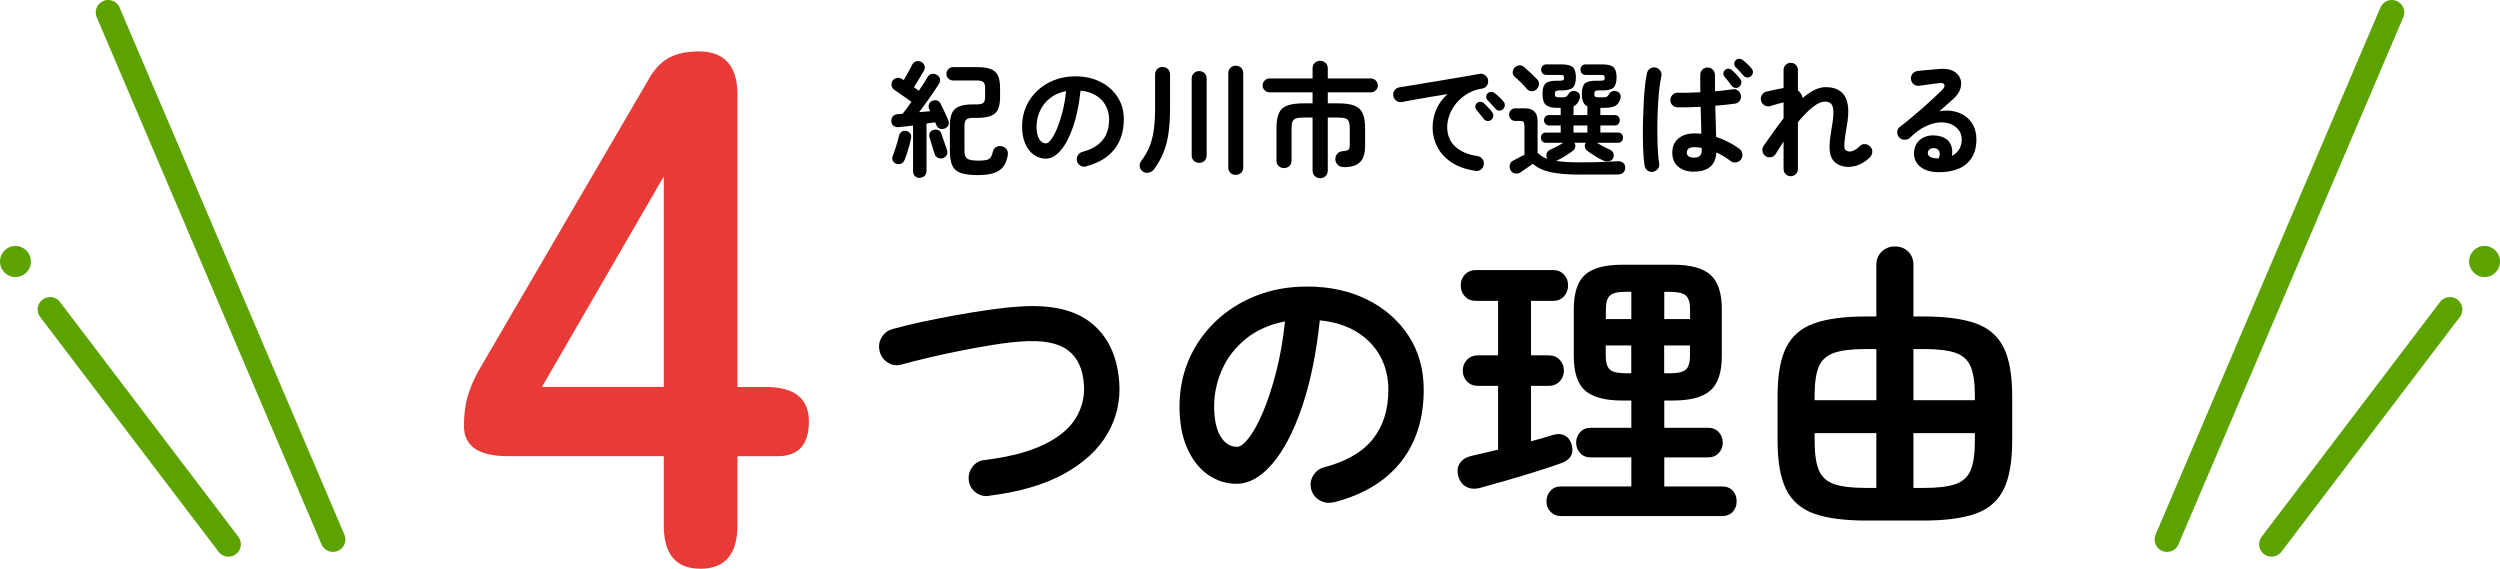
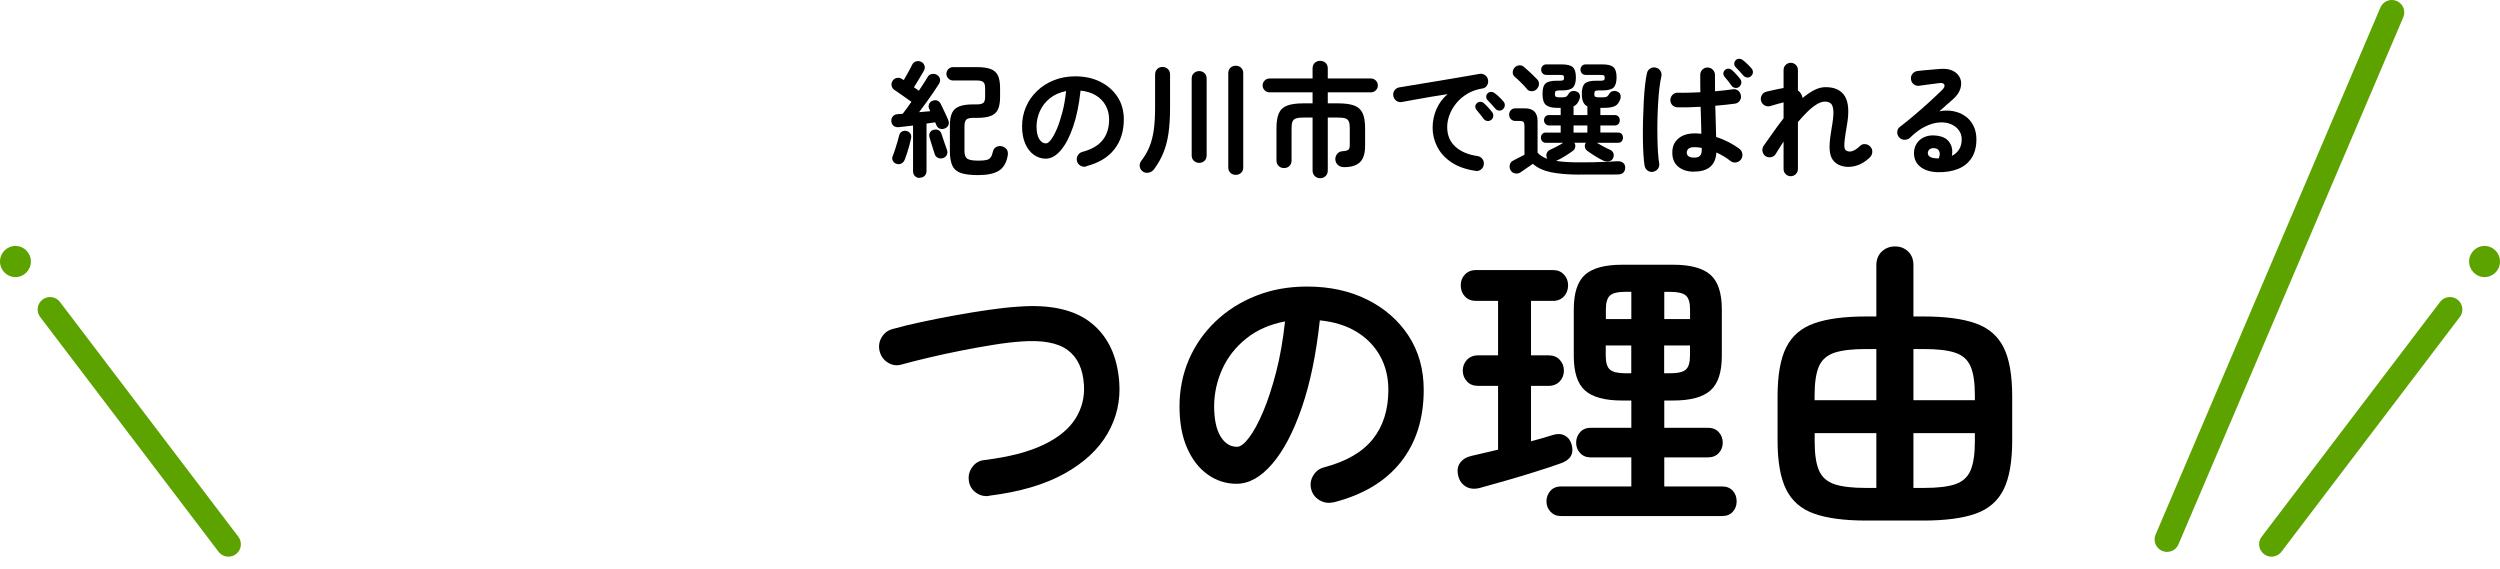
<svg xmlns="http://www.w3.org/2000/svg" id="_レイヤー_2" width="404.47" height="92.01" viewBox="0 0 404.47 92.01">
  <defs>
    <style>.cls-1{fill:none;stroke:#5ca300;stroke-linecap:round;stroke-linejoin:round;stroke-width:4.02px;}.cls-2{fill:#e83a36;}.cls-3{fill:#5ca300;}</style>
  </defs>
  <g id="_コンテンツ">
    <path d="M148.8,28.79c-.29,0-.55-.1-.76-.29s-.32-.46-.32-.8v-7.39c-.45.05-.88.1-1.27.15-.39.05-.73.08-1.01.11-.33.04-.62-.03-.85-.2-.23-.18-.36-.43-.39-.77-.01-.3.07-.55.26-.78s.45-.34.78-.35c.11-.01.23-.02.37-.03.14,0,.28-.02.43-.03.2-.26.42-.55.67-.88.25-.33.5-.68.75-1.06-.27-.19-.58-.41-.95-.67-.37-.26-.72-.5-1.05-.74s-.59-.41-.76-.52c-.24-.16-.39-.38-.45-.67-.06-.28,0-.55.17-.81.16-.24.38-.39.67-.45.29-.06.56,0,.81.15.05.03.11.06.16.09s.11.07.16.11c.15-.26.31-.55.5-.88.19-.33.36-.64.52-.94.16-.3.27-.52.34-.67.13-.27.34-.45.63-.54s.56-.06.83.07c.27.13.44.34.53.61.09.28.06.55-.09.82-.11.19-.26.44-.45.77-.19.32-.39.66-.6,1-.21.34-.4.65-.57.92.15.09.29.19.43.29.14.1.26.19.37.27.29-.43.56-.84.81-1.23.25-.39.45-.72.61-.99.15-.27.37-.43.68-.49.31-.06.59-.01.84.15.27.18.43.39.48.66s0,.52-.16.78c-.24.39-.54.85-.9,1.37-.36.52-.74,1.07-1.14,1.62-.4.56-.79,1.09-1.18,1.6.32-.03.63-.06.94-.09.31-.03.59-.06.86-.07l-.18-.42c-.11-.23-.11-.47-.01-.73.1-.26.29-.44.57-.54.27-.11.52-.12.76-.03.24.09.42.26.54.51.12.24.26.53.42.86.16.33.31.65.46.97.15.32.26.57.34.78.13.3.15.57.05.83-.1.26-.3.44-.59.56-.29.12-.57.13-.83.02-.26-.11-.44-.3-.55-.59-.05-.12-.11-.26-.18-.42-.2.03-.42.06-.65.09s-.48.07-.75.11v7.67c0,.34-.11.6-.32.8s-.47.29-.78.29ZM145.06,26.51c-.25-.07-.45-.22-.59-.45-.14-.24-.16-.49-.05-.78.12-.3.25-.65.38-1.06.13-.41.26-.82.38-1.22s.21-.75.28-1.05.21-.51.43-.65c.22-.13.46-.18.73-.12.27.05.48.19.64.4.16.22.21.48.14.79-.07.34-.16.71-.27,1.13s-.23.82-.36,1.22c-.13.4-.25.75-.37,1.06-.12.31-.3.53-.54.66-.24.13-.51.15-.8.07ZM152.6,25.56c-.29.11-.57.1-.84-.02-.27-.12-.45-.33-.54-.62-.07-.2-.15-.47-.26-.81-.11-.34-.21-.68-.32-1.03-.11-.35-.19-.64-.26-.87-.08-.3-.05-.56.09-.79.14-.23.34-.37.61-.42.27-.07.52-.05.75.06.23.11.4.31.49.6.07.2.16.47.27.81.11.34.23.67.34.99s.2.58.27.77c.11.3.1.57-.01.81-.11.24-.31.42-.59.53ZM158.26,28.33c-1.16,0-2.07-.11-2.74-.32-.67-.22-1.14-.6-1.42-1.17-.28-.56-.42-1.36-.42-2.4v-4.16c0-.86.12-1.54.36-2.03.24-.49.64-.84,1.19-1.05s1.29-.31,2.21-.31h.58c.51,0,.86-.08,1.06-.24s.3-.48.3-.95v-1.47c0-.47-.1-.79-.3-.96-.2-.17-.55-.25-1.06-.25h-3.82c-.29,0-.55-.1-.76-.31s-.32-.46-.32-.76.11-.57.32-.78c.21-.21.47-.31.76-.31h3.86c.93,0,1.67.1,2.22.31.55.21.94.56,1.17,1.04.23.48.35,1.16.35,2.02v1.47c0,.86-.12,1.53-.35,2.02-.23.48-.62.83-1.17,1.04-.55.21-1.29.31-2.22.31h-.62c-.53,0-.9.09-1.1.28-.2.19-.3.54-.3,1.05v4.04c0,.62.15,1.03.46,1.24.31.21.91.31,1.8.31.57,0,1.01-.04,1.31-.11.3-.07.52-.21.67-.42.15-.21.27-.51.36-.92.07-.35.25-.6.56-.77.31-.16.63-.19.98-.08.69.24.98.73.86,1.45-.2,1.17-.67,1.99-1.42,2.47-.75.48-1.87.72-3.36.72Z" />
    <path d="M175.74,26.94c-.33.08-.65.03-.94-.14-.29-.17-.48-.42-.56-.75-.08-.32-.03-.63.14-.92.17-.29.42-.47.74-.56,1.48-.39,2.57-1.02,3.27-1.9.7-.87,1.05-1.98,1.05-3.33,0-.85-.19-1.61-.56-2.28-.37-.67-.9-1.22-1.59-1.63-.69-.42-1.51-.67-2.47-.77-.24,2.26-.64,4.21-1.21,5.86-.57,1.65-1.23,2.92-2,3.81s-1.57,1.34-2.41,1.34c-.71,0-1.35-.21-1.94-.63-.59-.42-1.05-1.02-1.39-1.8-.34-.78-.51-1.72-.51-2.81s.21-2.16.63-3.14,1.02-1.83,1.79-2.57c.77-.74,1.68-1.32,2.73-1.74,1.05-.42,2.2-.63,3.45-.63,1.52,0,2.87.29,4.05.88,1.18.59,2.11,1.4,2.79,2.44.68,1.04,1.02,2.26,1.02,3.64,0,1.95-.52,3.58-1.55,4.87-1.03,1.3-2.54,2.2-4.53,2.71ZM169.22,23.2c.24,0,.52-.2.83-.62.31-.41.63-.99.95-1.75.32-.75.61-1.65.88-2.67s.47-2.17.6-3.42c-1.04.2-1.91.59-2.62,1.16-.71.57-1.24,1.25-1.6,2.04-.36.79-.55,1.61-.56,2.47,0,.91.14,1.61.43,2.08s.65.71,1.09.71Z" />
    <path d="M184.92,27.76c-.29-.19-.47-.45-.52-.79-.05-.34.02-.64.22-.91.57-.74,1.02-1.51,1.35-2.32.33-.81.56-1.72.7-2.73.14-1.02.21-2.2.21-3.54v-5.41c0-.38.12-.68.35-.9.23-.22.52-.33.85-.33s.62.11.86.33c.24.22.36.52.36.9v5.41c0,1.59-.09,2.97-.26,4.14s-.45,2.21-.83,3.13c-.38.92-.87,1.78-1.47,2.6-.21.3-.49.49-.84.58-.35.09-.67.04-.98-.15ZM194.02,26.35c-.33,0-.62-.11-.86-.33-.24-.22-.36-.52-.36-.88v-12.43c0-.36.12-.66.36-.88.24-.22.53-.33.86-.33s.62.11.85.33c.23.22.35.52.35.88v12.43c0,.36-.12.66-.35.88-.23.22-.52.33-.85.33ZM199.92,28.29c-.33,0-.62-.11-.85-.32-.23-.22-.35-.51-.35-.89v-15.24c0-.36.12-.66.35-.88.23-.22.52-.33.85-.33s.64.11.87.33c.23.22.35.51.35.88v15.24c0,.38-.12.67-.35.89-.23.21-.52.32-.87.32Z" />
    <path d="M213.58,28.83c-.33,0-.62-.11-.86-.34-.24-.23-.36-.53-.36-.91v-8.56h-1.46c-.51,0-.9.04-1.19.13-.29.09-.48.26-.59.5-.11.25-.16.61-.16,1.1v5.21c0,.38-.12.68-.35.9s-.52.33-.87.33-.62-.11-.86-.33c-.24-.22-.36-.52-.36-.9v-5.21c0-1.04.13-1.85.39-2.43.26-.59.71-1,1.35-1.24.64-.24,1.52-.36,2.64-.36h1.46v-1.78h-6.96c-.31,0-.57-.11-.79-.33-.22-.22-.33-.48-.33-.78s.11-.58.33-.8c.22-.22.48-.33.79-.33h6.96v-1.63c0-.38.12-.68.36-.9.24-.22.53-.33.86-.33s.64.11.88.33c.24.22.36.52.36.9v1.63h6.98c.31,0,.57.11.79.33.22.22.33.49.33.8s-.11.55-.33.78c-.22.22-.48.33-.79.33h-6.98v1.78h1.64c1.13,0,2.02.12,2.65.36.63.24,1.08.66,1.35,1.24s.4,1.4.4,2.43v2.82c0,1.24-.27,2.13-.82,2.66-.55.54-1.4.81-2.56.81-.41,0-.75-.11-1.01-.34-.26-.23-.4-.53-.43-.91-.01-.32.09-.62.3-.89.21-.27.51-.42.9-.44.47-.03.77-.11.92-.24.15-.13.22-.4.22-.79v-2.68c0-.48-.05-.85-.16-1.1-.11-.25-.3-.42-.57-.5-.27-.09-.67-.13-1.19-.13h-1.64v8.56c0,.38-.12.68-.36.91-.24.23-.53.34-.88.34Z" />
    <path d="M238.72,27.64c-1.57-.23-2.87-.69-3.9-1.38-1.03-.69-1.79-1.53-2.29-2.51s-.75-2.01-.75-3.07.21-2.08.62-3.02,1.01-1.75,1.8-2.43c-.8.12-1.65.26-2.56.41s-1.78.31-2.63.46c-.85.15-1.59.29-2.23.41-.33.05-.63-.02-.89-.22-.26-.2-.42-.46-.47-.79-.05-.34.02-.64.21-.9.19-.26.46-.42.79-.47.43-.07.97-.16,1.64-.27.67-.11,1.41-.24,2.24-.37.83-.13,1.67-.28,2.54-.42.87-.15,1.72-.29,2.55-.43.83-.14,1.6-.27,2.29-.39.69-.12,1.26-.22,1.7-.3.31-.05.6.01.87.2s.44.44.49.75c.07.32.02.63-.15.91-.17.28-.41.45-.73.5-.93.15-1.75.43-2.46.86-.71.42-1.3.94-1.79,1.53-.49.6-.85,1.23-1.1,1.9-.25.67-.37,1.32-.37,1.97,0,1.3.44,2.36,1.32,3.16.88.8,2.08,1.31,3.6,1.52.32.05.58.22.78.48.2.27.27.56.22.89-.04.34-.19.6-.46.81-.27.2-.56.28-.88.22ZM241.26,19.39c-.17.15-.38.21-.63.18-.25-.03-.44-.14-.59-.34-.15-.19-.33-.43-.56-.72-.23-.29-.43-.54-.62-.76-.12-.15-.18-.33-.17-.54,0-.21.1-.39.27-.53.16-.15.34-.22.55-.21.21,0,.4.08.57.23.2.18.43.4.69.69.26.28.48.54.65.77.15.19.2.4.17.65-.03.24-.14.44-.33.59ZM243.18,17.65c-.17.17-.38.26-.63.24-.25-.01-.45-.11-.61-.3-.16-.19-.36-.42-.61-.69-.25-.27-.47-.5-.67-.71-.13-.13-.2-.31-.21-.52,0-.22.07-.4.23-.57.15-.15.33-.22.54-.23.21,0,.41.06.58.19.21.15.46.35.74.62.28.26.51.51.7.74.16.18.23.38.22.62s-.11.44-.28.62Z" />
    <path d="M255.54,28.25c-1.84,0-3.37-.13-4.6-.38-1.23-.26-2.21-.71-2.94-1.37-.17.12-.39.28-.66.46-.27.19-.53.37-.78.54-.25.17-.44.3-.56.39-.25.17-.55.23-.88.17-.33-.06-.58-.24-.74-.54-.15-.27-.18-.56-.11-.87s.26-.53.55-.67c.2-.11.48-.26.84-.44.36-.19.69-.36.98-.5v-4.64c0-.31-.05-.52-.15-.65s-.31-.18-.63-.18h-.68c-.31,0-.55-.1-.74-.3s-.28-.44-.28-.73.09-.52.28-.72.43-.29.74-.29h1.54c1.36,0,2.04.69,2.04,2.06v5.11c.2.22.43.41.7.58s.57.31.9.43c-.03-.05-.05-.09-.08-.12-.12-.27-.13-.53-.04-.79.09-.26.29-.45.58-.59.31-.13.65-.3,1.03-.5s.74-.4,1.07-.61h-2.84c-.24,0-.43-.08-.57-.25-.14-.17-.21-.36-.21-.57,0-.23.07-.42.21-.59.14-.16.33-.24.57-.24h2.42v-1.15h-1.9c-.21,0-.4-.08-.56-.25s-.24-.36-.24-.58c0-.23.07-.43.21-.6.14-.17.34-.25.59-.25h1.9v-1.17h-.6c-.83,0-1.42-.16-1.79-.47s-.55-.91-.55-1.79.17-1.4.5-1.69c.33-.3.93-.44,1.8-.44h.48c.29,0,.48-.03.57-.09.09-.06.13-.19.13-.39s-.04-.33-.13-.38c-.09-.05-.28-.08-.57-.08h-2.16c-.25,0-.46-.08-.61-.25-.15-.17-.23-.37-.23-.6s.08-.43.23-.6c.15-.17.36-.25.61-.25h2.5c.85,0,1.45.15,1.78.45s.5.85.5,1.64-.17,1.36-.5,1.67-.93.45-1.78.45h-.42c-.27,0-.45.04-.55.11-.1.07-.15.23-.15.45,0,.26.06.41.17.47.11.06.3.09.57.09h.48c.31,0,.52-.05.65-.14.13-.09.25-.25.37-.46.11-.19.28-.32.52-.39.24-.07.49-.06.74.05.27.11.44.27.51.49.07.22.07.45-.01.68-.2.63-.53,1.04-.98,1.23v1.41h2.24v-1.41c-.31-.15-.53-.38-.68-.71-.15-.32-.22-.76-.22-1.31,0-.83.17-1.4.5-1.69s.93-.44,1.8-.44h.7c.29,0,.48-.03.57-.09.09-.06.13-.19.13-.39s-.04-.33-.13-.38c-.09-.05-.28-.08-.57-.08h-2.38c-.25,0-.46-.08-.61-.25-.15-.17-.23-.37-.23-.6s.08-.43.23-.6c.15-.17.36-.25.61-.25h2.72c.85,0,1.45.15,1.78.45.33.3.5.85.5,1.64s-.17,1.36-.5,1.67c-.33.3-.93.45-1.78.45h-.64c-.27,0-.45.04-.54.11-.09.07-.14.23-.14.45,0,.26.05.41.16.47.11.06.3.09.58.09h.68c.31,0,.52-.05.65-.14.13-.09.25-.25.37-.46.11-.19.28-.32.52-.39.24-.07.49-.06.74.05.27.11.44.27.51.49s.08.45.01.68c-.19.58-.47.97-.86,1.17-.39.2-.97.3-1.74.3h-.64v1.17h2.34c.25,0,.45.08.59.25s.21.37.21.6c0,.22-.07.41-.21.58s-.34.25-.59.25h-2.34v1.15h2.88c.25,0,.45.08.58.24s.2.36.2.59c0,.21-.07.41-.2.57-.13.17-.33.25-.58.25h-3.46c.33.2.69.4,1.08.61s.73.37,1.02.5c.31.13.5.33.59.59.09.26.07.52-.05.79-.13.27-.35.44-.66.5-.31.07-.61.03-.92-.1-.41-.19-.85-.43-1.31-.72-.46-.29-.88-.57-1.25-.84-.23-.15-.37-.36-.42-.63s0-.5.16-.71h-1.88c.15.2.2.44.15.71-.05.27-.18.48-.41.63-.37.27-.79.55-1.26.84-.47.29-.91.53-1.32.72-.05.03-.09.04-.12.04.99.16,2.25.24,3.8.24.73,0,1.48,0,2.23-.02.75-.01,1.47-.04,2.14-.07.67-.03,1.24-.06,1.71-.09.39-.03.7.05.95.23.25.18.37.45.37.8s-.1.6-.31.81-.53.3-.97.3c-.41,0-.9,0-1.46.01-.56,0-1.13,0-1.72,0h-2.94ZM248.6,14.44c-.23.22-.49.32-.8.32s-.56-.12-.76-.36c-.25-.31-.57-.66-.96-1.04s-.73-.7-1.04-.96c-.21-.19-.31-.43-.3-.72.01-.29.12-.54.32-.76.2-.2.44-.32.73-.35s.55.06.79.27c.35.3.72.63,1.12,1.01s.73.7.98.97c.23.23.33.5.31.81s-.15.58-.39.81ZM254.58,21.45h2.24v-1.15h-2.24v1.15Z" />
    <path d="M267.46,27.8c-.32.05-.61,0-.88-.19-.27-.18-.43-.44-.5-.78-.08-.44-.14-1.05-.19-1.82-.05-.77-.08-1.63-.09-2.58-.01-.96,0-1.95.02-2.98.03-1.03.07-2.03.12-3.01s.12-1.86.21-2.66.19-1.45.31-1.95c.07-.32.24-.57.53-.75.29-.18.59-.22.91-.14.32.08.57.26.74.54.17.28.22.59.14.91-.12.5-.22,1.12-.31,1.88-.09.75-.16,1.58-.21,2.47-.05.9-.09,1.81-.11,2.75s-.02,1.85,0,2.73c.01.88.04,1.68.09,2.4.05.72.11,1.31.19,1.77.07.32,0,.62-.18.89-.19.27-.45.44-.78.5ZM274.1,27.78c-1.07,0-1.92-.27-2.57-.8-.65-.53-.97-1.29-.97-2.29s.32-1.71.97-2.27c.65-.56,1.54-.84,2.67-.84.35,0,.7.02,1.06.06-.01-.63-.03-1.32-.05-2.07-.02-.75-.04-1.51-.07-2.29-.71.04-1.39.07-2.05.08-.66.01-1.23.01-1.71,0-.33-.01-.61-.14-.83-.37-.22-.24-.32-.52-.31-.86.03-.32.16-.6.39-.82.23-.22.51-.33.83-.31.47.01,1.02.02,1.65,0s1.3-.03,1.99-.07c-.01-.51-.02-1-.02-1.47v-1.33c0-.34.11-.62.34-.86.23-.23.51-.35.84-.35s.62.12.85.35c.23.24.35.52.35.86,0,.42,0,.85.01,1.29,0,.44,0,.9,0,1.35.57-.05,1.11-.11,1.6-.16.49-.05.91-.11,1.24-.16.32-.07.61,0,.87.19.26.2.42.45.47.78.07.32,0,.62-.19.89-.19.27-.45.42-.77.46-.37.05-.84.11-1.4.17-.56.06-1.15.12-1.78.17.03.94.05,1.85.08,2.72.03.87.05,1.65.06,2.32.73.24,1.42.53,2.07.87.65.34,1.21.69,1.69,1.05.27.2.43.47.48.8s-.01.63-.2.9c-.19.27-.45.44-.78.5-.33.07-.63,0-.9-.2-.32-.26-.68-.5-1.08-.75-.4-.24-.81-.46-1.24-.65-.13,2.06-1.33,3.09-3.6,3.09ZM274.1,25.5c.43,0,.74-.1.93-.29.19-.2.29-.49.29-.9v-.38c-.41-.08-.82-.12-1.22-.12s-.72.08-.91.24-.29.37-.29.63.09.46.28.6c.19.15.49.22.92.22ZM281.38,14.04c-.17.15-.38.21-.63.18-.25-.03-.44-.14-.59-.34-.13-.2-.32-.45-.55-.74-.23-.29-.44-.54-.63-.76-.12-.15-.17-.33-.16-.53.01-.21.11-.39.28-.54.16-.15.34-.21.55-.2.21.01.4.09.57.24.19.16.41.38.68.67s.49.54.66.79c.15.19.2.4.16.64s-.15.43-.34.6ZM283.3,12.31c-.17.17-.38.25-.62.23-.24-.02-.44-.12-.6-.29-.16-.19-.36-.42-.61-.69-.25-.27-.48-.51-.69-.73-.13-.13-.2-.31-.2-.52s.08-.4.24-.57c.15-.15.33-.23.54-.23s.41.06.58.19c.21.16.46.37.74.64.28.26.51.51.7.74.16.18.23.38.22.62-.01.24-.11.44-.3.62Z" />
    <path d="M289.72,28.51c-.32,0-.59-.11-.82-.34s-.34-.5-.34-.83v-4.44c-.23.35-.45.7-.67,1.04-.22.34-.42.67-.61.98-.17.28-.42.45-.75.51-.33.06-.62,0-.89-.17-.27-.19-.43-.45-.49-.78-.06-.33,0-.63.19-.9.39-.53.86-1.19,1.41-1.99.55-.8,1.16-1.62,1.81-2.45v-2.58s-.09.02-.14.03-.11.02-.16.05c-.15.03-.36.08-.63.16s-.53.16-.78.23c-.25.07-.42.13-.51.15-.32.07-.62.01-.9-.16-.28-.17-.46-.43-.54-.77-.07-.32,0-.63.17-.91.18-.28.43-.46.75-.52.12-.03.31-.07.56-.13.25-.06.52-.12.81-.18.29-.06.53-.11.73-.15.21-.05.43-.09.64-.12v-2.91c0-.32.11-.6.34-.83s.5-.34.82-.34.59.11.82.34c.23.23.34.5.34.83v3.31c.23.15.41.36.56.65.09.16.16.35.2.56.63-.52,1.25-.95,1.87-1.27.62-.32,1.24-.48,1.85-.48,1.48,0,2.52.49,3.12,1.48.6.99.71,2.57.32,4.73-.15.86-.25,1.55-.32,2.07-.07.52-.1.91-.09,1.18,0,.27.04.46.1.57s.14.2.25.26c.31.16.65.17,1.02.03.37-.14.77-.41,1.18-.82.24-.23.53-.32.86-.28.33.04.61.19.82.44.23.26.32.55.29.88-.03.33-.17.61-.41.84-.81.78-1.69,1.26-2.64,1.44-.95.18-1.8.06-2.56-.35-.45-.27-.79-.63-1-1.09-.21-.46-.31-1.07-.3-1.84.01-.77.13-1.74.34-2.93.21-1.18.31-2.08.28-2.69-.03-.61-.16-1.03-.39-1.25s-.56-.33-.99-.33c-.4,0-.84.15-1.32.44-.48.3-.98.69-1.49,1.19-.51.5-1.03,1.06-1.55,1.68v7.59c0,.32-.11.6-.34.83-.23.23-.5.34-.82.34Z" />
    <path d="M313.54,27.86c-1.21-.03-2.17-.32-2.87-.89-.7-.57-1.04-1.34-1.01-2.32.03-.58.19-1.08.49-1.51.3-.43.71-.76,1.23-.98s1.11-.3,1.78-.23c1.07.09,1.81.46,2.24,1.1.43.64.55,1.37.38,2.19.47-.23.85-.56,1.15-1,.3-.44.45-1.01.45-1.71,0-.52-.15-1-.45-1.42-.3-.42-.72-.75-1.26-.99s-1.16-.33-1.87-.29c-.71.04-1.47.25-2.28.64-.81.38-1.65.99-2.5,1.83-.24.23-.54.34-.9.33s-.65-.14-.88-.41c-.21-.26-.31-.55-.29-.88s.16-.59.41-.78c.83-.63,1.65-1.3,2.48-2.01.83-.71,1.62-1.4,2.37-2.09s1.42-1.31,1.99-1.88c.36-.35.48-.64.37-.87-.11-.23-.4-.31-.87-.24-.45.05-.97.12-1.55.2-.58.08-1.12.15-1.63.22-.32.05-.61-.02-.88-.22-.27-.2-.42-.47-.46-.81-.05-.32.02-.62.22-.88.2-.26.47-.42.8-.47.29-.04.66-.08,1.11-.12.45-.04.91-.08,1.38-.12s.88-.07,1.21-.1c.87-.07,1.57.05,2.12.34.55.3.92.7,1.12,1.2s.21,1.05.03,1.64c-.18.59-.56,1.15-1.15,1.68-.27.23-.6.52-1.01.89-.41.36-.82.73-1.25,1.11.76-.15,1.5-.16,2.22-.03.72.13,1.36.39,1.93.78.57.39,1.02.91,1.35,1.54.33.64.5,1.39.5,2.25,0,1.22-.27,2.24-.8,3.04-.53.8-1.27,1.39-2.2,1.75-.93.37-2.01.54-3.22.52ZM313.18,25.62h.12s.09,0,.15.01.13,0,.21-.01c.19-.44.22-.81.1-1.11-.12-.3-.36-.47-.72-.53-.32-.04-.58,0-.79.13s-.32.33-.35.61c-.01.54.41.83,1.28.89Z" />
    <path d="M160,80.24c-.8.1-1.52-.1-2.16-.58-.64-.48-1.01-1.13-1.1-1.94-.1-.81.1-1.53.58-2.18s1.12-1.02,1.92-1.11c3.97-.48,7.16-1.31,9.58-2.47,2.42-1.16,4.14-2.57,5.18-4.24,1.04-1.66,1.5-3.48,1.37-5.45-.16-2.58-1.04-4.46-2.64-5.64-1.6-1.18-4.11-1.64-7.54-1.38-1.38.1-2.91.28-4.61.56-1.7.27-3.43.59-5.21.94s-3.48.73-5.11,1.11-3.09.76-4.37,1.11c-.77.23-1.5.14-2.18-.27-.69-.4-1.14-.99-1.37-1.77-.22-.81-.14-1.57.26-2.28.4-.71.98-1.18,1.75-1.4,1.38-.39,2.93-.77,4.66-1.14s3.53-.73,5.4-1.07,3.7-.64,5.5-.9c1.79-.26,3.42-.44,4.9-.53,5.15-.39,9.07.5,11.76,2.66s4.19,5.34,4.51,9.54c.22,3-.41,5.79-1.9,8.35s-3.82,4.73-7.01,6.49c-3.18,1.76-7.24,2.95-12.17,3.56Z" />
    <path d="M215.73,81.26c-.8.19-1.55.08-2.26-.34-.7-.42-1.15-1.02-1.34-1.79-.19-.78-.08-1.51.34-2.2.42-.69,1.01-1.14,1.78-1.33,3.55-.94,6.17-2.45,7.85-4.55,1.68-2.1,2.52-4.76,2.52-7.99,0-2.03-.45-3.86-1.34-5.47-.9-1.61-2.17-2.92-3.82-3.92-1.65-1-3.62-1.61-5.93-1.84-.58,5.42-1.54,10.11-2.9,14.07-1.36,3.96-2.96,7.01-4.8,9.15-1.84,2.15-3.77,3.22-5.78,3.22-1.7,0-3.25-.5-4.66-1.5-1.41-1-2.52-2.44-3.34-4.31-.82-1.87-1.22-4.12-1.22-6.73s.5-5.19,1.51-7.53c1.01-2.34,2.44-4.4,4.3-6.18,1.86-1.78,4.04-3.16,6.55-4.16,2.51-1,5.27-1.5,8.28-1.5,3.65,0,6.89.7,9.72,2.11s5.06,3.36,6.7,5.86c1.63,2.5,2.45,5.42,2.45,8.74,0,4.68-1.24,8.58-3.72,11.7-2.48,3.12-6.1,5.29-10.87,6.51ZM200.08,72.3c.58,0,1.24-.49,1.99-1.48.75-.98,1.51-2.38,2.28-4.19.77-1.81,1.47-3.95,2.11-6.42.64-2.47,1.12-5.21,1.44-8.21-2.5.48-4.59,1.41-6.29,2.78-1.7,1.37-2.98,3-3.84,4.89-.86,1.89-1.31,3.87-1.34,5.93,0,2.2.34,3.86,1.03,4.99.69,1.13,1.56,1.69,2.62,1.69Z" />
    <path d="M239.44,78.94c-.9.23-1.66.15-2.28-.22-.62-.37-1.03-.93-1.22-1.67-.22-.84-.14-1.55.26-2.13.4-.58,1.02-.97,1.85-1.16.64-.16,1.33-.32,2.06-.48.74-.16,1.49-.34,2.26-.53v-10.32h-3.22c-.77,0-1.38-.24-1.82-.73-.45-.48-.67-1.07-.67-1.74s.22-1.26.67-1.74c.45-.48,1.06-.73,1.82-.73h3.22v-8.81h-3.55c-.77,0-1.38-.24-1.82-.73-.45-.48-.67-1.08-.67-1.79s.22-1.26.67-1.74c.45-.48,1.06-.73,1.82-.73h12.43c.74,0,1.33.24,1.78.73.45.48.67,1.07.67,1.74s-.22,1.31-.67,1.79c-.45.48-1.04.73-1.78.73h-3.55v8.81h2.83c.77,0,1.38.24,1.82.73.45.48.67,1.07.67,1.74s-.22,1.26-.67,1.74c-.45.48-1.06.73-1.82.73h-2.83v8.96c.64-.16,1.26-.33,1.87-.51.61-.18,1.17-.35,1.68-.51.74-.23,1.38-.19,1.92.1.54.29.91.77,1.1,1.45.42,1.49-.18,2.5-1.78,3.05-1.09.39-2.42.83-4.01,1.33-1.58.5-3.19.99-4.82,1.45-1.63.47-3.04.86-4.22,1.19ZM252.55,83.49c-.7,0-1.27-.24-1.7-.7-.43-.47-.65-1.03-.65-1.67,0-.68.22-1.25.65-1.72.43-.47,1-.7,1.7-.7h11.38v-4.7h-6.58c-.7,0-1.27-.23-1.7-.7-.43-.47-.65-1.02-.65-1.67s.22-1.25.65-1.72c.43-.47,1-.7,1.7-.7h6.58v-4.41h-1.49c-2.78,0-4.78-.54-6-1.62-1.22-1.08-1.82-2.95-1.82-5.59v-7.55c0-2.65.61-4.51,1.82-5.59,1.22-1.08,3.22-1.62,6-1.62h8.26c2.78,0,4.79.54,6.02,1.62,1.23,1.08,1.85,2.95,1.85,5.59v7.55c0,2.65-.62,4.51-1.85,5.59-1.23,1.08-3.24,1.62-6.02,1.62h-1.44v4.41h7.06c.74,0,1.32.23,1.75.7.43.47.65,1.04.65,1.72s-.22,1.2-.65,1.67c-.43.47-1.02.7-1.75.7h-7.06v4.7h9.36c.74,0,1.31.24,1.73.7.42.47.62,1.04.62,1.72s-.21,1.2-.62,1.67c-.42.47-.99.7-1.73.7h-26.06ZM259.8,51.62h4.13v-4.41h-.91c-1.25,0-2.1.2-2.54.6-.45.4-.67,1.15-.67,2.25v1.55ZM263.01,60.39h.91v-4.5h-4.13v1.65c0,1.1.22,1.85.67,2.25.45.4,1.3.6,2.54.6ZM269.25,51.62h4.18v-1.55c0-1.1-.22-1.85-.67-2.25-.45-.4-1.3-.6-2.54-.6h-.96v4.41ZM269.25,60.39h.96c1.25,0,2.1-.2,2.54-.6.45-.4.67-1.15.67-2.25v-1.65h-4.18v4.5Z" />
    <path d="M301.94,84.22c-3.52,0-6.33-.37-8.42-1.11-2.1-.74-3.61-2.05-4.54-3.92-.93-1.87-1.39-4.52-1.39-7.94v-7.12c0-3.42.46-6.06,1.39-7.92.93-1.86,2.44-3.16,4.54-3.9,2.1-.74,4.9-1.11,8.42-1.11h1.63v-8.28c0-.94.3-1.68.89-2.23.59-.55,1.3-.82,2.14-.82s1.54.27,2.11.82c.58.55.86,1.29.86,2.23v8.28h1.58c3.55,0,6.38.37,8.47,1.11,2.1.74,3.61,2.04,4.54,3.9.93,1.86,1.39,4.5,1.39,7.92v7.12c0,3.42-.46,6.07-1.39,7.94s-2.44,3.18-4.54,3.92c-2.1.74-4.92,1.11-8.47,1.11h-9.22ZM293.59,64.75h9.98v-8.28h-1.73c-2.18,0-3.86.2-5.06.6-1.2.4-2.03,1.14-2.5,2.2-.46,1.07-.7,2.63-.7,4.7v.78ZM301.84,78.94h1.73v-8.86h-9.98v1.36c0,2.03.23,3.59.7,4.67.46,1.08,1.3,1.82,2.5,2.23,1.2.4,2.89.6,5.06.6ZM309.57,64.75h9.94v-.78c0-2.07-.23-3.63-.7-4.7-.46-1.07-1.29-1.8-2.47-2.2-1.18-.4-2.86-.6-5.04-.6h-1.73v8.28ZM309.57,78.94h1.73c2.18,0,3.86-.2,5.04-.6,1.18-.4,2.01-1.15,2.47-2.23s.7-2.64.7-4.67v-1.36h-9.94v8.86Z" />
-     <path class="cls-2" d="M113.29,92.01c-3.93,0-5.9-2.34-5.9-7.02v-11.19h-25.25c-4.72,0-7.08-1.63-7.08-4.88,0-1.83.2-3.41.59-4.76.39-1.35.98-2.74,1.77-4.17l27.38-46.91c.94-1.75,2.06-2.98,3.36-3.69,1.3-.71,2.93-1.07,4.9-1.07,4.17,0,6.25,2.34,6.25,7.02v47.27h4.6c4.64,0,6.96,1.87,6.96,5.6s-1.69,5.6-5.07,5.6h-6.49v11.19c0,4.68-2.01,7.02-6.02,7.02ZM87.68,62.6h19.71V28.55l-19.71,34.05Z" />
-     <line class="cls-1" x1="17.5" y1="2.01" x2="53.87" y2="87.28" />
    <line class="cls-1" x1="8.1" y1="50.07" x2="36.96" y2="88.05" />
    <ellipse class="cls-3" cx="2.5" cy="42.31" rx="2.5" ry="2.52" />
    <line class="cls-1" x1="386.97" y1="2.01" x2="350.6" y2="87.28" />
    <line class="cls-1" x1="396.37" y1="50.07" x2="367.51" y2="88.05" />
    <ellipse class="cls-3" cx="401.97" cy="42.31" rx="2.5" ry="2.52" />
  </g>
</svg>